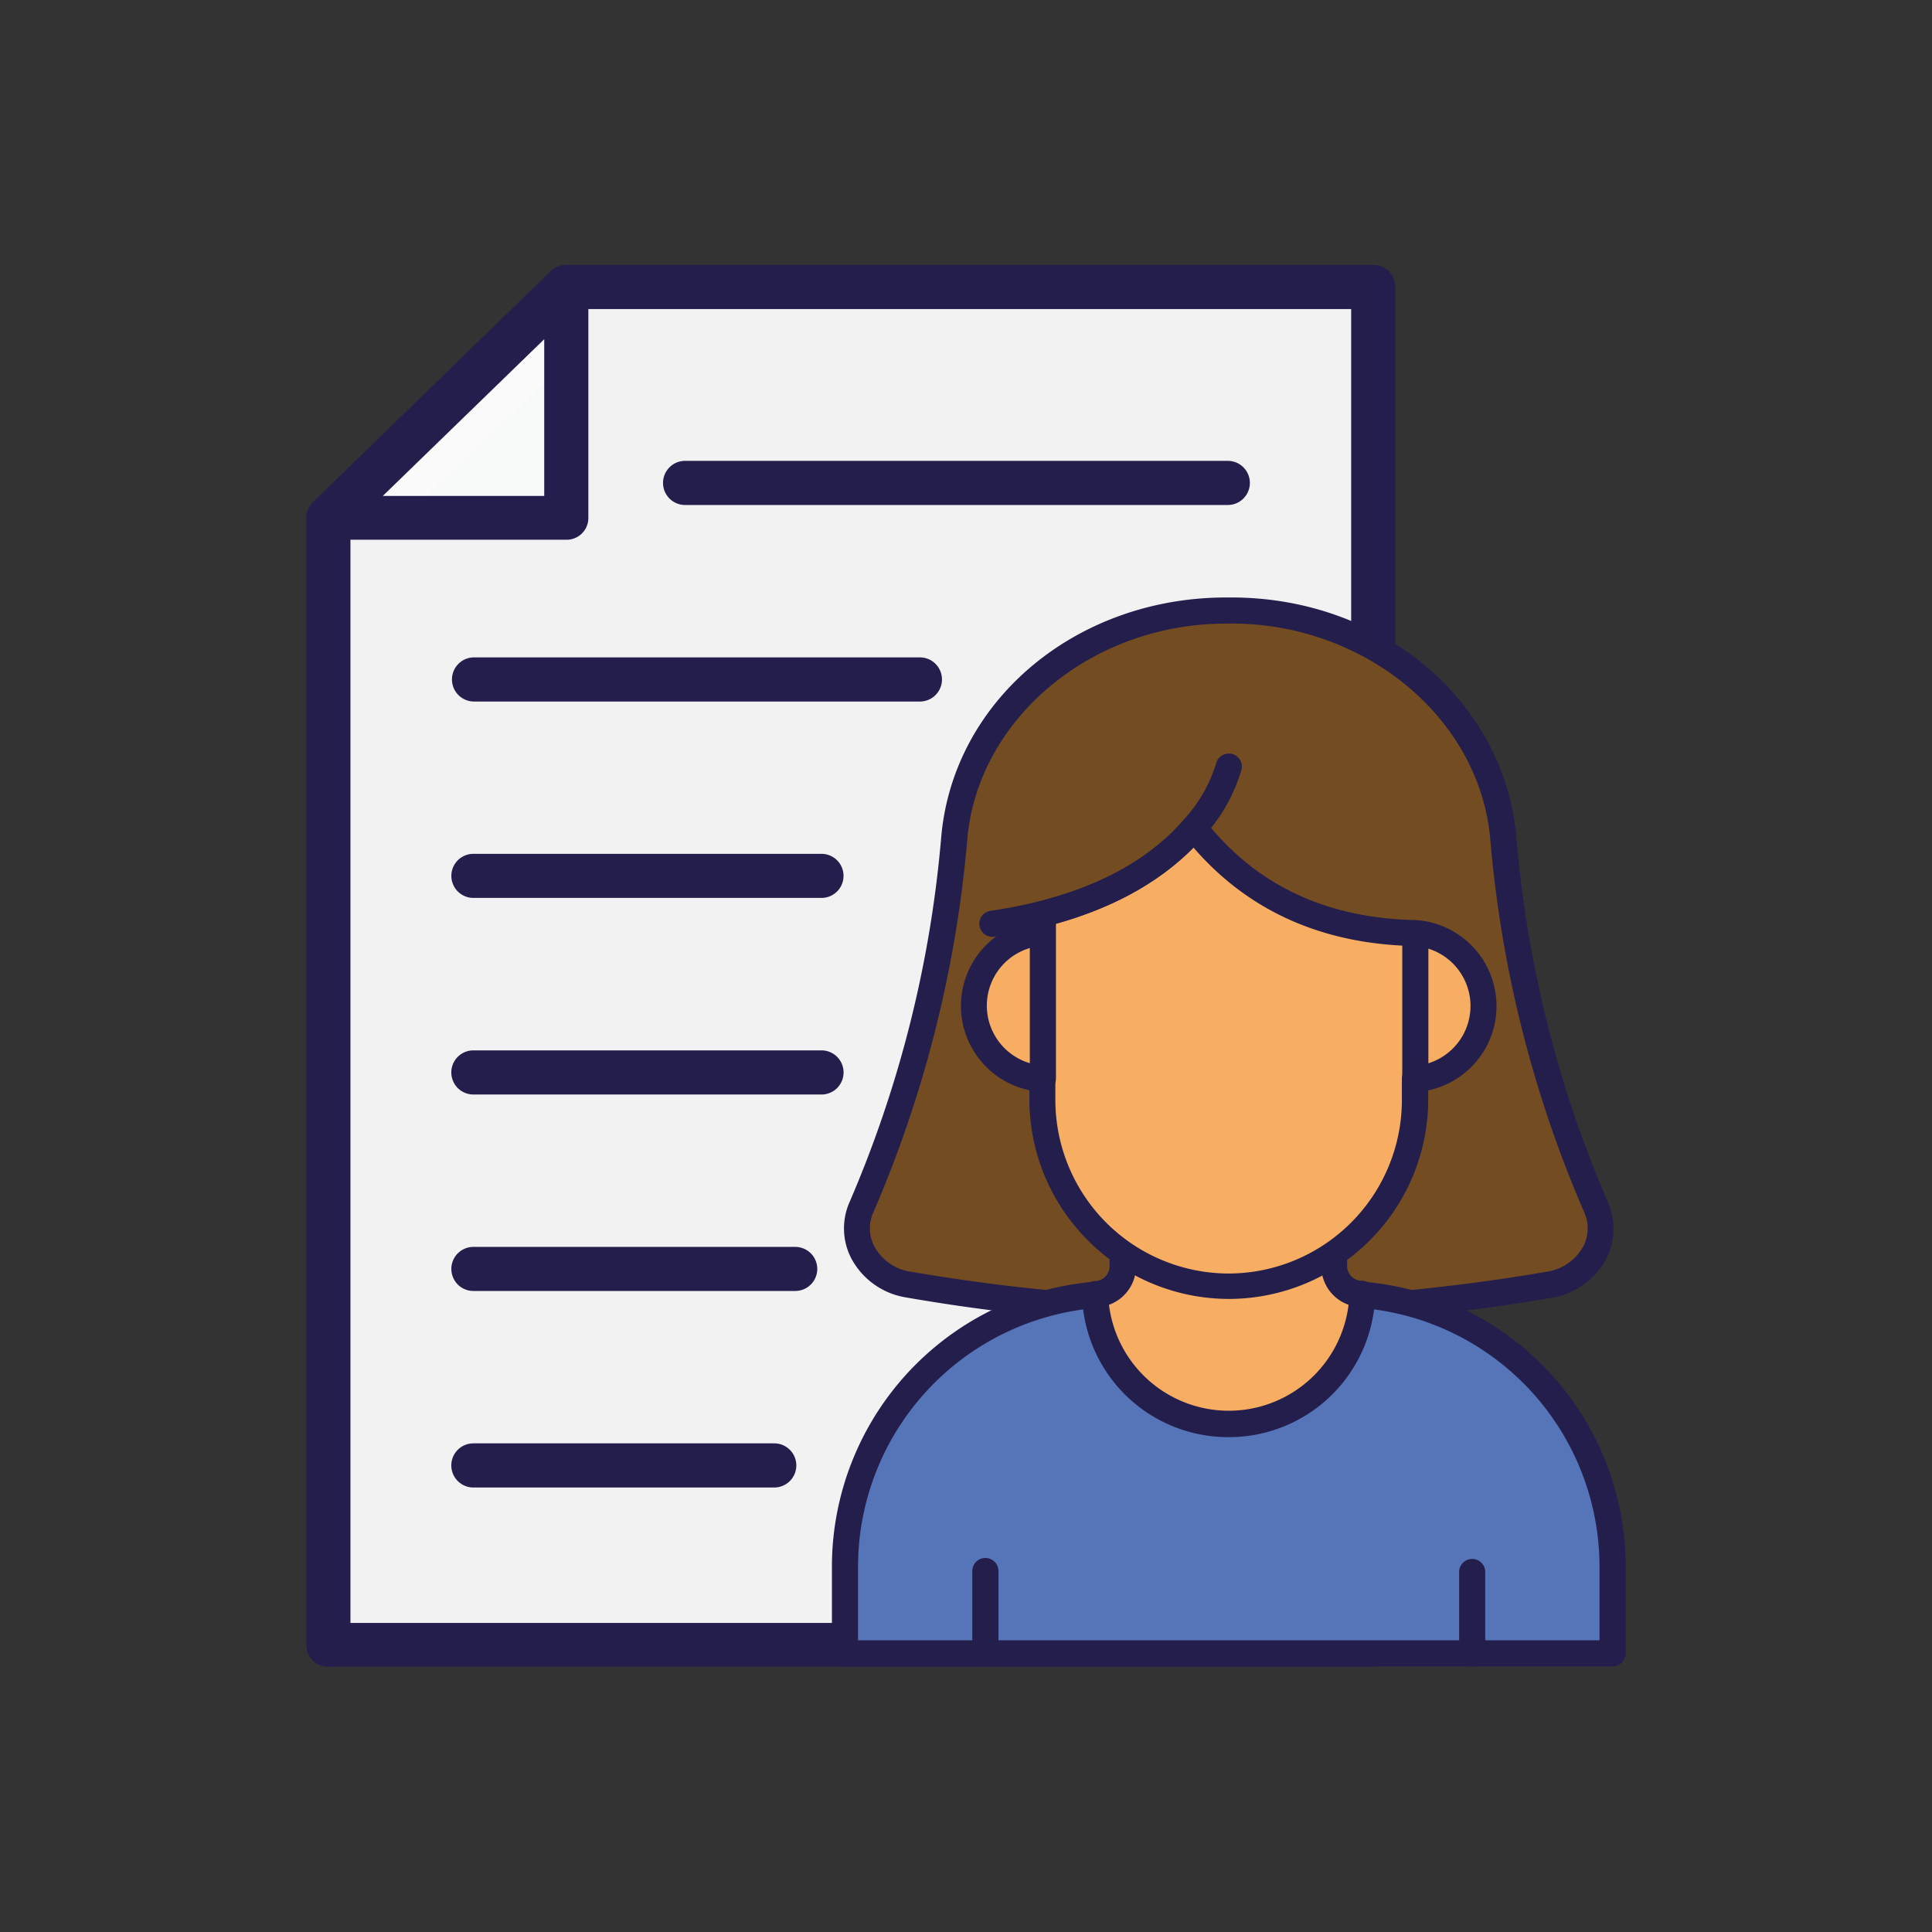
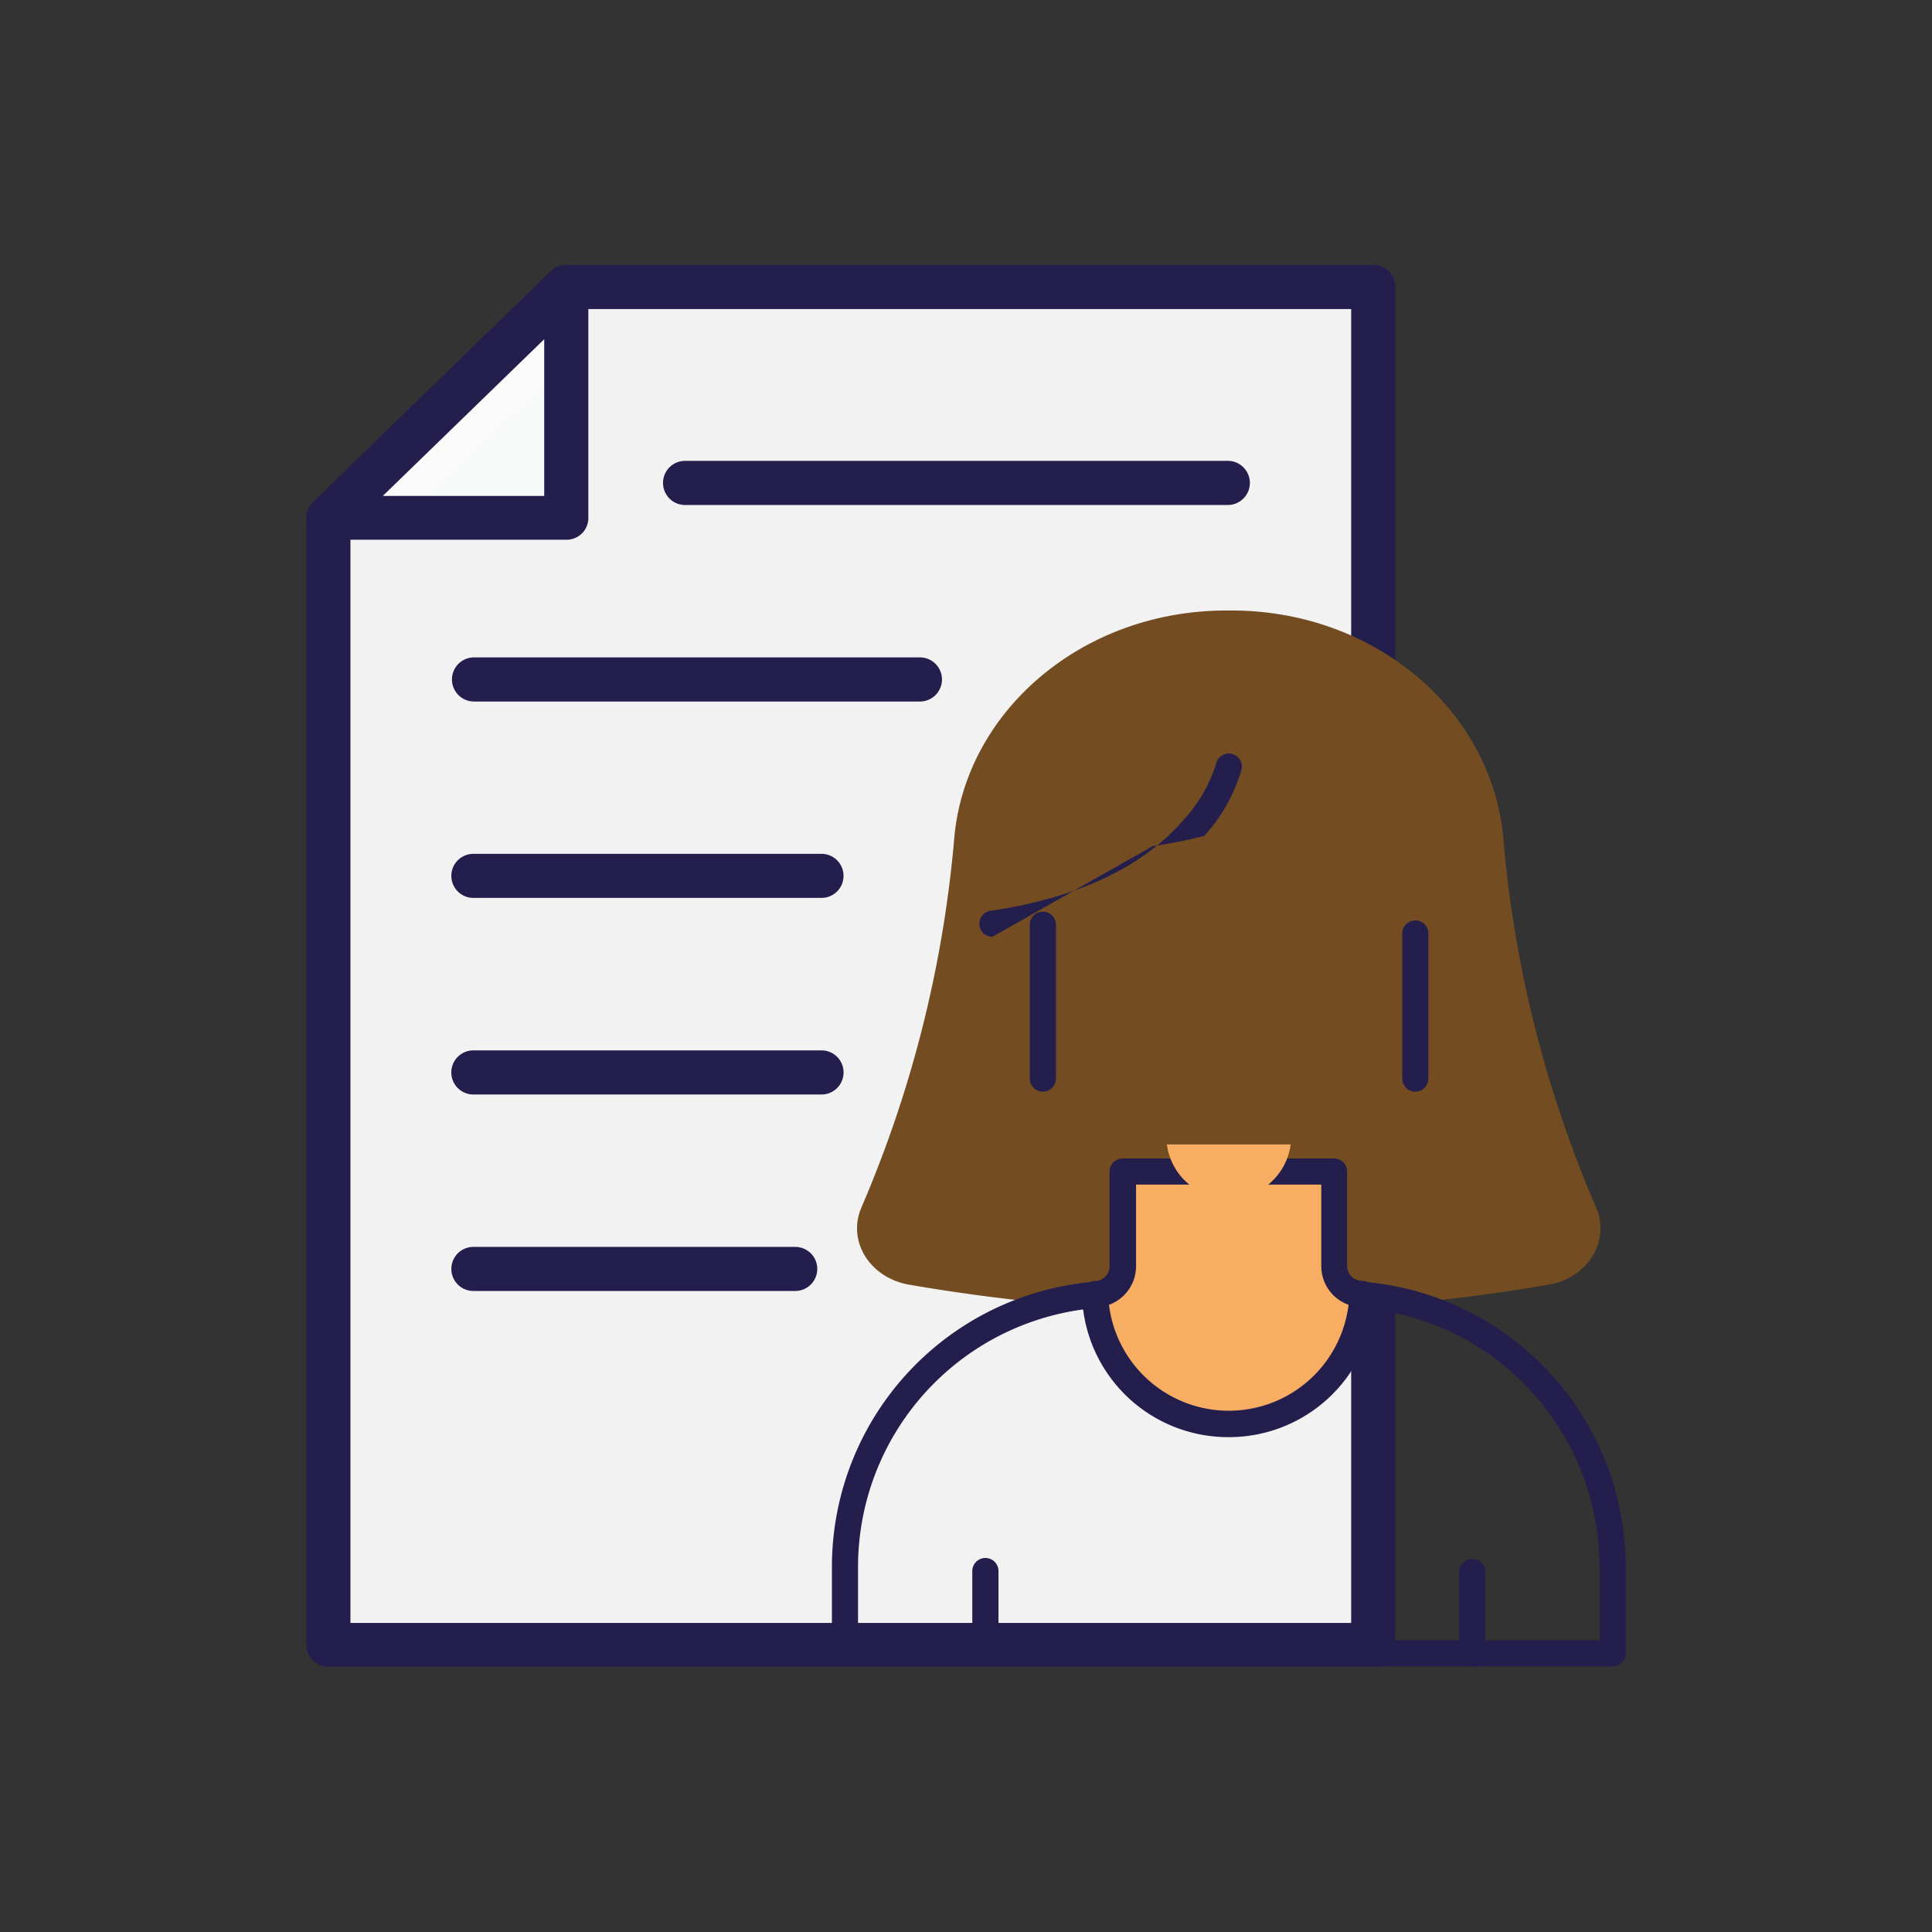
<svg xmlns="http://www.w3.org/2000/svg" viewBox="0 0 267 267">
  <rect x="0" y="0" width="267" height="267" fill="#333333" stroke="none" />
  <defs>
    <style>.cls-1{fill:#f2f2f3;}.cls-2{fill:#241e4c;}.cls-3{fill:#f8f9f9;}.cls-4{opacity:0.4;}.cls-5{fill:#fff;}.cls-6{fill:#734d21;}.cls-7{fill:#5575b8;}.cls-8{fill:#f7ad62;}</style>
  </defs>
  <g id="Слой_4" data-name="Слой 4">
    <polygon class="cls-1" points="189.78 39.66 189.78 227.34 45.38 227.34 45.38 71.59 78.26 39.66 189.78 39.66" />
    <path class="cls-2" d="M42.33,227.34V71.59a3,3,0,0,1,.93-2.19L76.13,37.47a3.06,3.06,0,0,1,2.13-.86H189.78a3,3,0,0,1,3.05,3V227.34a3,3,0,0,1-3.05,3H45.38A3,3,0,0,1,42.33,227.34ZM186.73,42.71H79.49L48.43,72.88V224.29h138.3Z" />
    <polygon class="cls-3" points="78.26 39.66 78.26 71.59 45.38 71.59 78.26 39.66" />
    <g class="cls-4">
      <polygon class="cls-5" points="78.26 39.66 78.26 49.82 55.84 71.59 45.38 71.59 78.26 39.66" />
    </g>
    <path class="cls-2" d="M42.55,72.74a3.08,3.08,0,0,1,.71-3.34L76.13,37.47a3.06,3.06,0,0,1,5.18,2.19V71.59a3,3,0,0,1-3,3H45.38A3.06,3.06,0,0,1,42.55,72.74ZM75.21,46.88,52.9,68.54H75.21Z" />
    <path class="cls-2" d="M113.53,145.16H65.42a3.05,3.05,0,0,0,0,6.1h48.11a3.05,3.05,0,0,0,0-6.1Z" />
    <path class="cls-2" d="M109.9,172.32H65.42a3,3,0,0,0,0,6.09H109.9a3,3,0,0,0,0-6.09Z" />
-     <path class="cls-2" d="M107,199.47H65.42a3.05,3.05,0,0,0,0,6.1H107a3.05,3.05,0,0,0,0-6.1Z" />
    <path class="cls-2" d="M113.53,118H65.42a3,3,0,0,0,0,6.09h48.11a3,3,0,0,0,0-6.09Z" />
    <path class="cls-2" d="M127.13,90.85H65.51a3.05,3.05,0,0,0,0,6.1h61.62a3,3,0,0,0,0-6.1Z" />
    <path class="cls-2" d="M169.68,63.69h-75a3,3,0,1,0,0,6.1h75a3.05,3.05,0,0,0,0-6.1Z" />
    <path class="cls-6" d="M214.06,177.53a260.33,260.33,0,0,1-88.49,0c-5.47-1-8.51-6.1-6.51-10.69a165,165,0,0,0,12.83-51.15c1.61-17.45,17.69-31.29,37.53-31.32h.77c19.87,0,35.94,13.87,37.55,31.32a163.77,163.77,0,0,0,12.82,51.14C222.57,171.43,219.53,176.57,214.06,177.53Z" />
-     <path class="cls-2" d="M169.82,183.13a257.7,257.7,0,0,1-44.57-3.82,10.44,10.44,0,0,1-7.52-5.25,9,9,0,0,1-.32-7.94,162.1,162.1,0,0,0,12.68-50.6c1.73-18.76,18.64-32.93,39.32-32.95h.78c20.71,0,37.62,14.19,39.36,33a160.74,160.74,0,0,0,12.67,50.59,9.07,9.07,0,0,1-.32,7.95,10.46,10.46,0,0,1-7.52,5.25h0A257.67,257.67,0,0,1,169.82,183.13Zm-.4-96.95c-18.5,0-34.2,13.06-35.73,29.68a165.54,165.54,0,0,1-13,51.7,5.37,5.37,0,0,0,.2,4.8,6.86,6.86,0,0,0,5,3.39,258.93,258.93,0,0,0,87.86,0h0a6.88,6.88,0,0,0,5-3.41,5.35,5.35,0,0,0,.19-4.79,164.7,164.7,0,0,1-13-51.71c-1.53-16.61-17.23-29.64-35.75-29.67Zm44.64,91.36h0Z" />
-     <path class="cls-7" d="M222.87,216.52v12H116.78v-12a37.66,37.66,0,0,1,28-36.42,38,38,0,0,1,9.71-1.25h30.71c1,0,2,.05,2.94.12a35.86,35.86,0,0,1,6.46,1.08,37.71,37.71,0,0,1,26.68,25.5,39,39,0,0,1,1.52,8.22C222.85,214.69,222.87,215.6,222.87,216.52Z" />
    <path class="cls-2" d="M222.86,230.3H116.77a1.81,1.81,0,0,1-1.8-1.8v-12A39.53,39.53,0,0,1,154.45,177h30.73a39.54,39.54,0,0,1,39.49,39.49v12A1.81,1.81,0,0,1,222.86,230.3Zm-104.28-3.61H221.05V216.51a35.91,35.91,0,0,0-35.87-35.87H154.45a35.91,35.91,0,0,0-35.87,35.87Z" />
    <path class="cls-2" d="M136.18,230.3a1.81,1.81,0,0,1-1.81-1.8V217.12a1.81,1.81,0,0,1,3.62,0V228.5A1.81,1.81,0,0,1,136.18,230.3Z" />
    <path class="cls-2" d="M203.46,230.3a1.81,1.81,0,0,1-1.81-1.8V217.12a1.81,1.81,0,0,1,3.61,0V228.5A1.8,1.8,0,0,1,203.46,230.3Z" />
    <path class="cls-8" d="M188.29,178.85a18.48,18.48,0,0,1-36.95,0h0A3.86,3.86,0,0,0,155.2,175V161.91h29.21V175a3.85,3.85,0,0,0,3.85,3.86Z" />
    <path class="cls-2" d="M169.8,198.61a20.2,20.2,0,0,1-20.27-19.71,1.83,1.83,0,0,1,1.81-1.86,2.05,2.05,0,0,0,2-2V161.91a1.81,1.81,0,0,1,1.81-1.81h29.21a1.81,1.81,0,0,1,1.81,1.81V175a2.05,2.05,0,0,0,2.05,2,1.84,1.84,0,0,1,1.83,1.86A20.21,20.21,0,0,1,169.8,198.61Zm-16.54-18.29a16.68,16.68,0,0,0,33.11,0A5.67,5.67,0,0,1,182.6,175V163.71H157V175A5.67,5.67,0,0,1,153.26,180.32Z" />
-     <path class="cls-8" d="M205,139a10.14,10.14,0,0,1-9.45,10.09V152a25.76,25.76,0,0,1-51.51,0v-2.89a10.11,10.11,0,0,1,0-20.18v-2.59c10.9-2.77,17.28-7.66,21-12,6,7.74,15.58,14.26,30.52,14.55A10.12,10.12,0,0,1,205,139Z" />
-     <path class="cls-2" d="M169.82,179.51A27.6,27.6,0,0,1,142.26,152v-1.33a11.91,11.91,0,0,1,0-23.31v-1a1.8,1.8,0,0,1,1.36-1.75c8.71-2.21,15.45-6.05,20.06-11.39a1.91,1.91,0,0,1,1.41-.63,1.77,1.77,0,0,1,1.38.7c7,9,16.79,13.61,29.13,13.86a11.91,11.91,0,0,1,1.78,23.54V152A27.59,27.59,0,0,1,169.82,179.51Zm-23.95-51.83v1.2a1.81,1.81,0,0,1-1.69,1.81,8.3,8.3,0,0,0,0,16.57,1.8,1.8,0,0,1,1.67,1.8V152a24,24,0,0,0,23.95,24,24,24,0,0,0,23.94-24v-2.89a1.8,1.8,0,0,1,1.68-1.8,8.3,8.3,0,0,0,0-16.57c-12.64-.25-22.9-4.83-30.48-13.61C160.23,121.91,153.82,125.46,145.87,127.68Z" />
-     <path class="cls-2" d="M137.14,129.47a1.81,1.81,0,0,1-.26-3.6,63.34,63.34,0,0,0,6.74-1.33c8.73-2.22,15.48-6,20.07-11.37a20.39,20.39,0,0,0,4.37-7.63,1.8,1.8,0,0,1,3.52.8,23.31,23.31,0,0,1-5.15,9.18c-5.09,5.91-12.46,10.12-21.91,12.52a67,67,0,0,1-7.12,1.41Z" />
+     <path class="cls-2" d="M137.14,129.47a1.81,1.81,0,0,1-.26-3.6,63.34,63.34,0,0,0,6.74-1.33c8.73-2.22,15.48-6,20.07-11.37a20.39,20.39,0,0,0,4.37-7.63,1.8,1.8,0,0,1,3.52.8,23.31,23.31,0,0,1-5.15,9.18a67,67,0,0,1-7.12,1.41Z" />
    <path class="cls-2" d="M144.13,150.87a1.81,1.81,0,0,1-1.81-1.81v-21.4a1.81,1.81,0,0,1,3.61,0v21.4A1.81,1.81,0,0,1,144.13,150.87Z" />
    <path class="cls-2" d="M195.59,150.87a1.81,1.81,0,0,1-1.8-1.81V128.88a1.81,1.81,0,0,1,3.61,0v20.18A1.81,1.81,0,0,1,195.59,150.87Z" />
    <path class="cls-8" d="M178.37,158.16a8.63,8.63,0,0,1-17.11,0Z" />
  </g>
</svg>